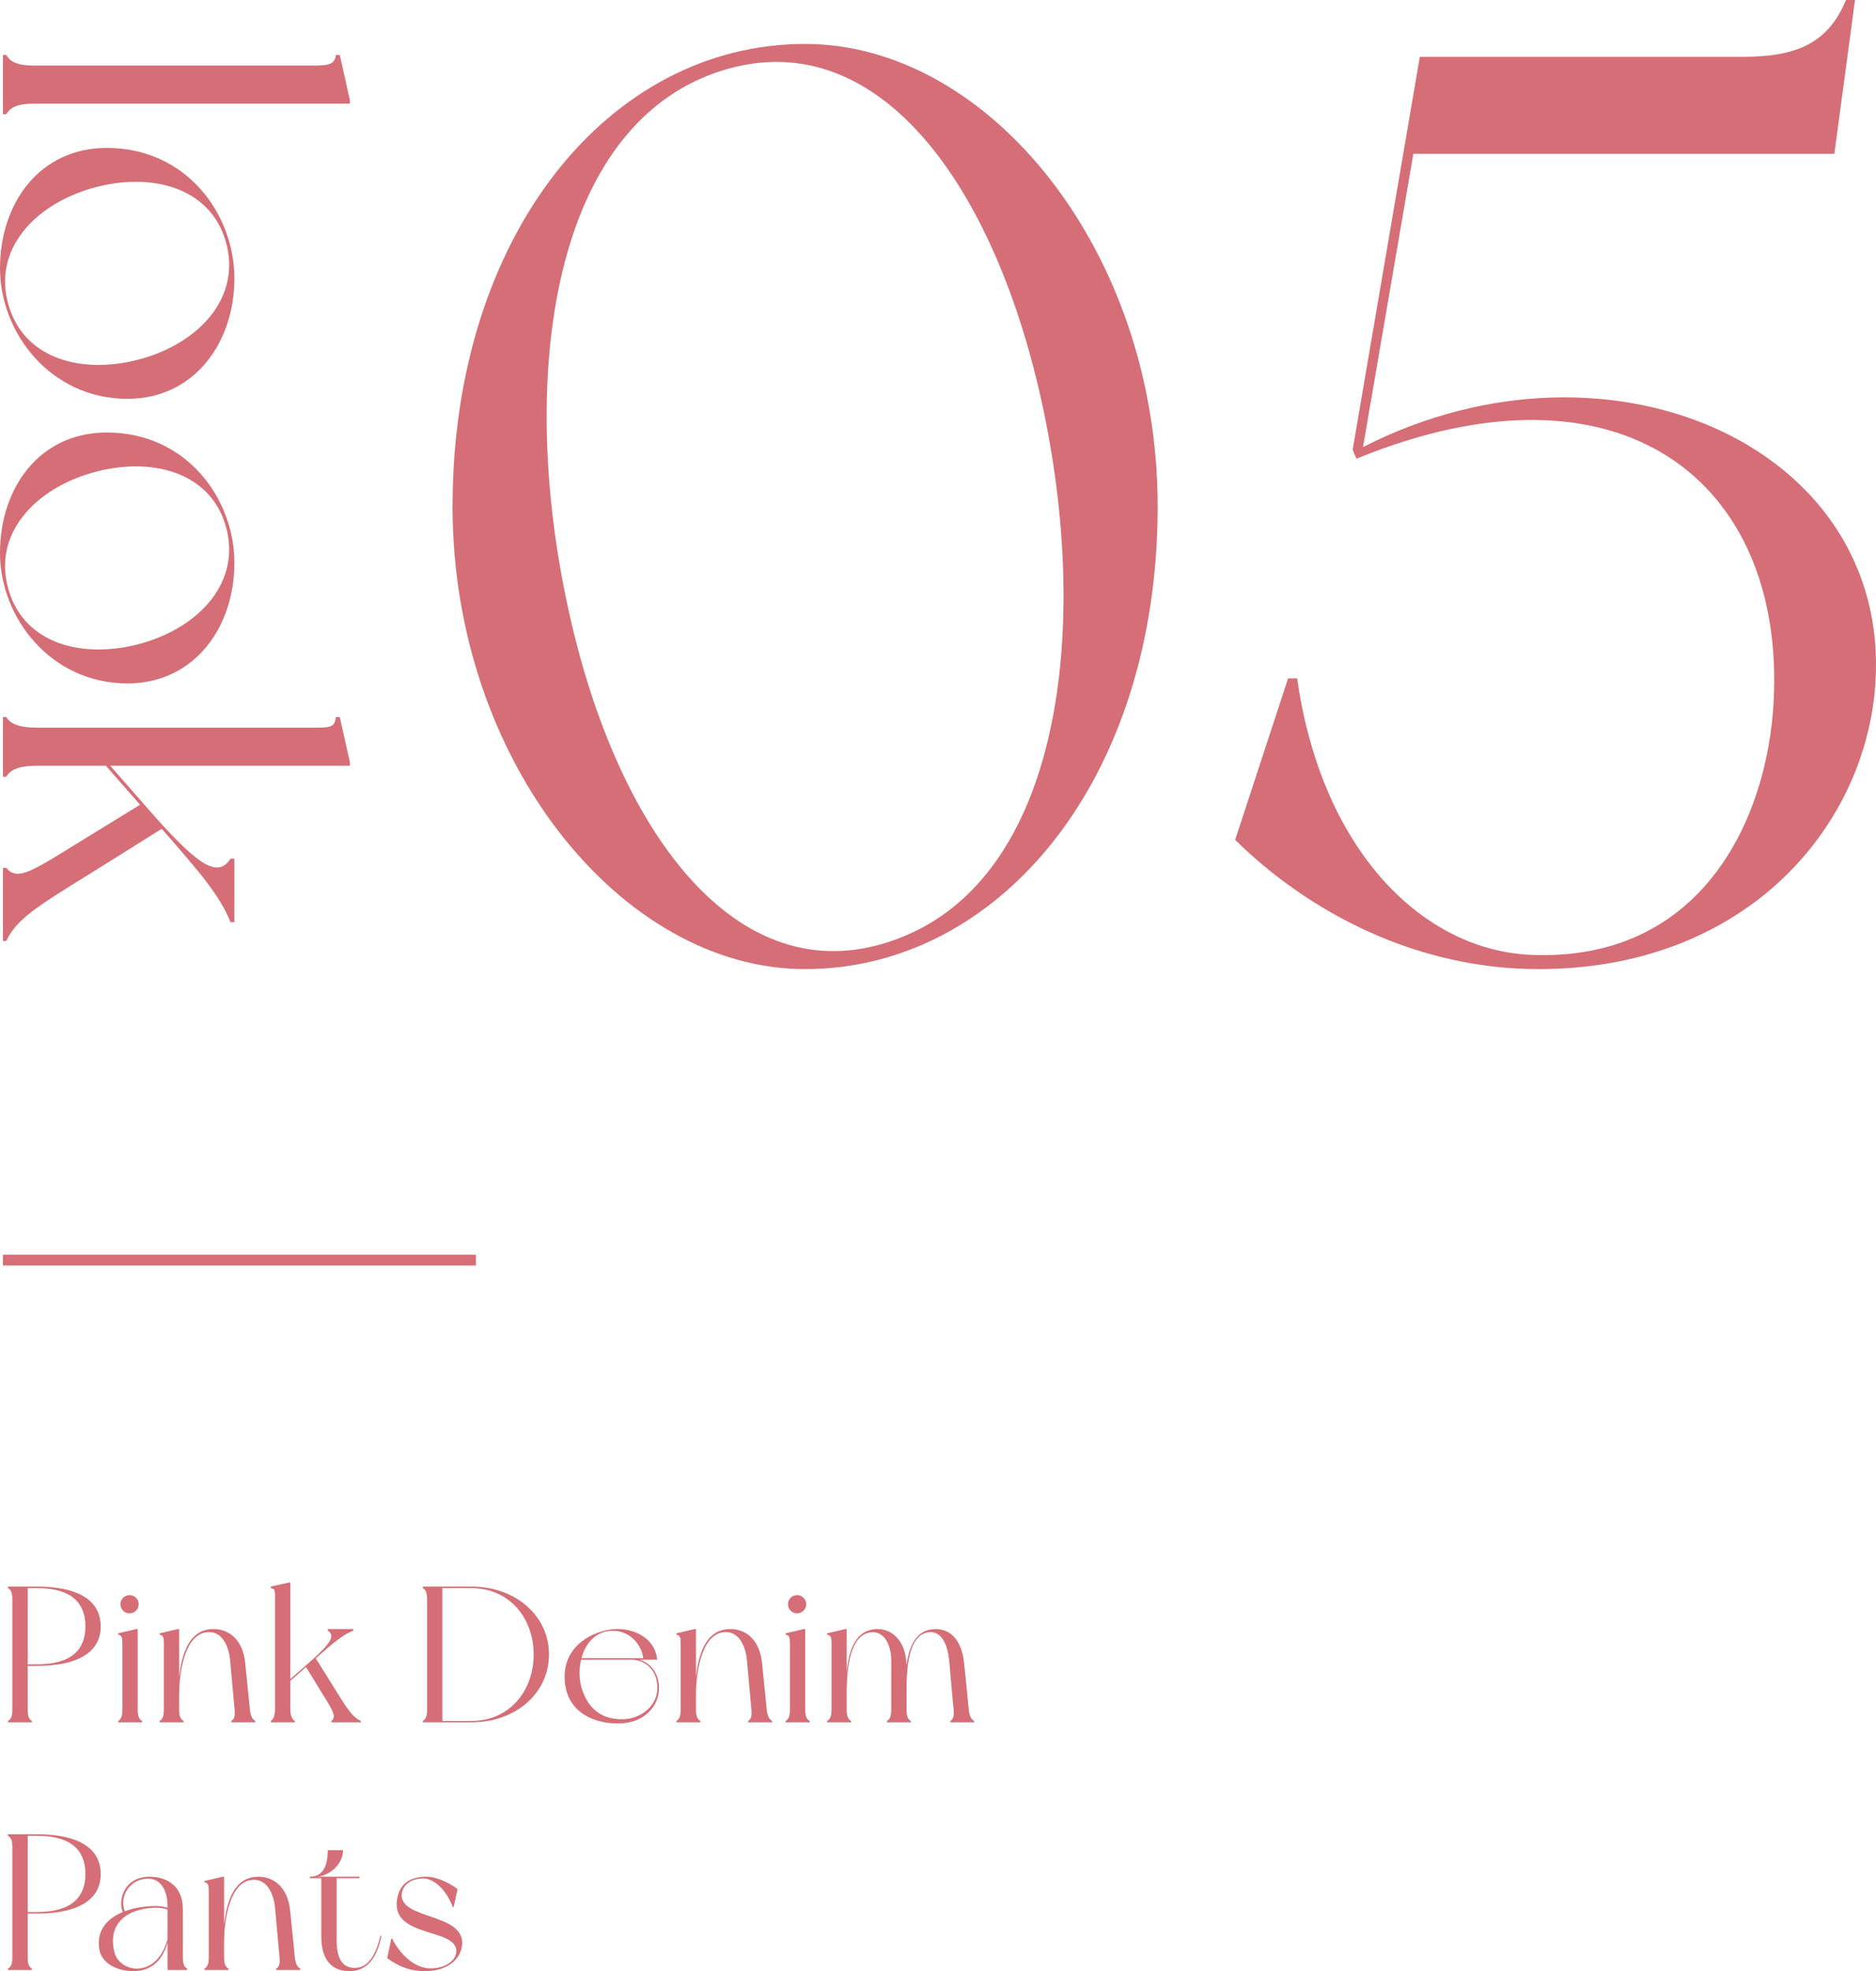
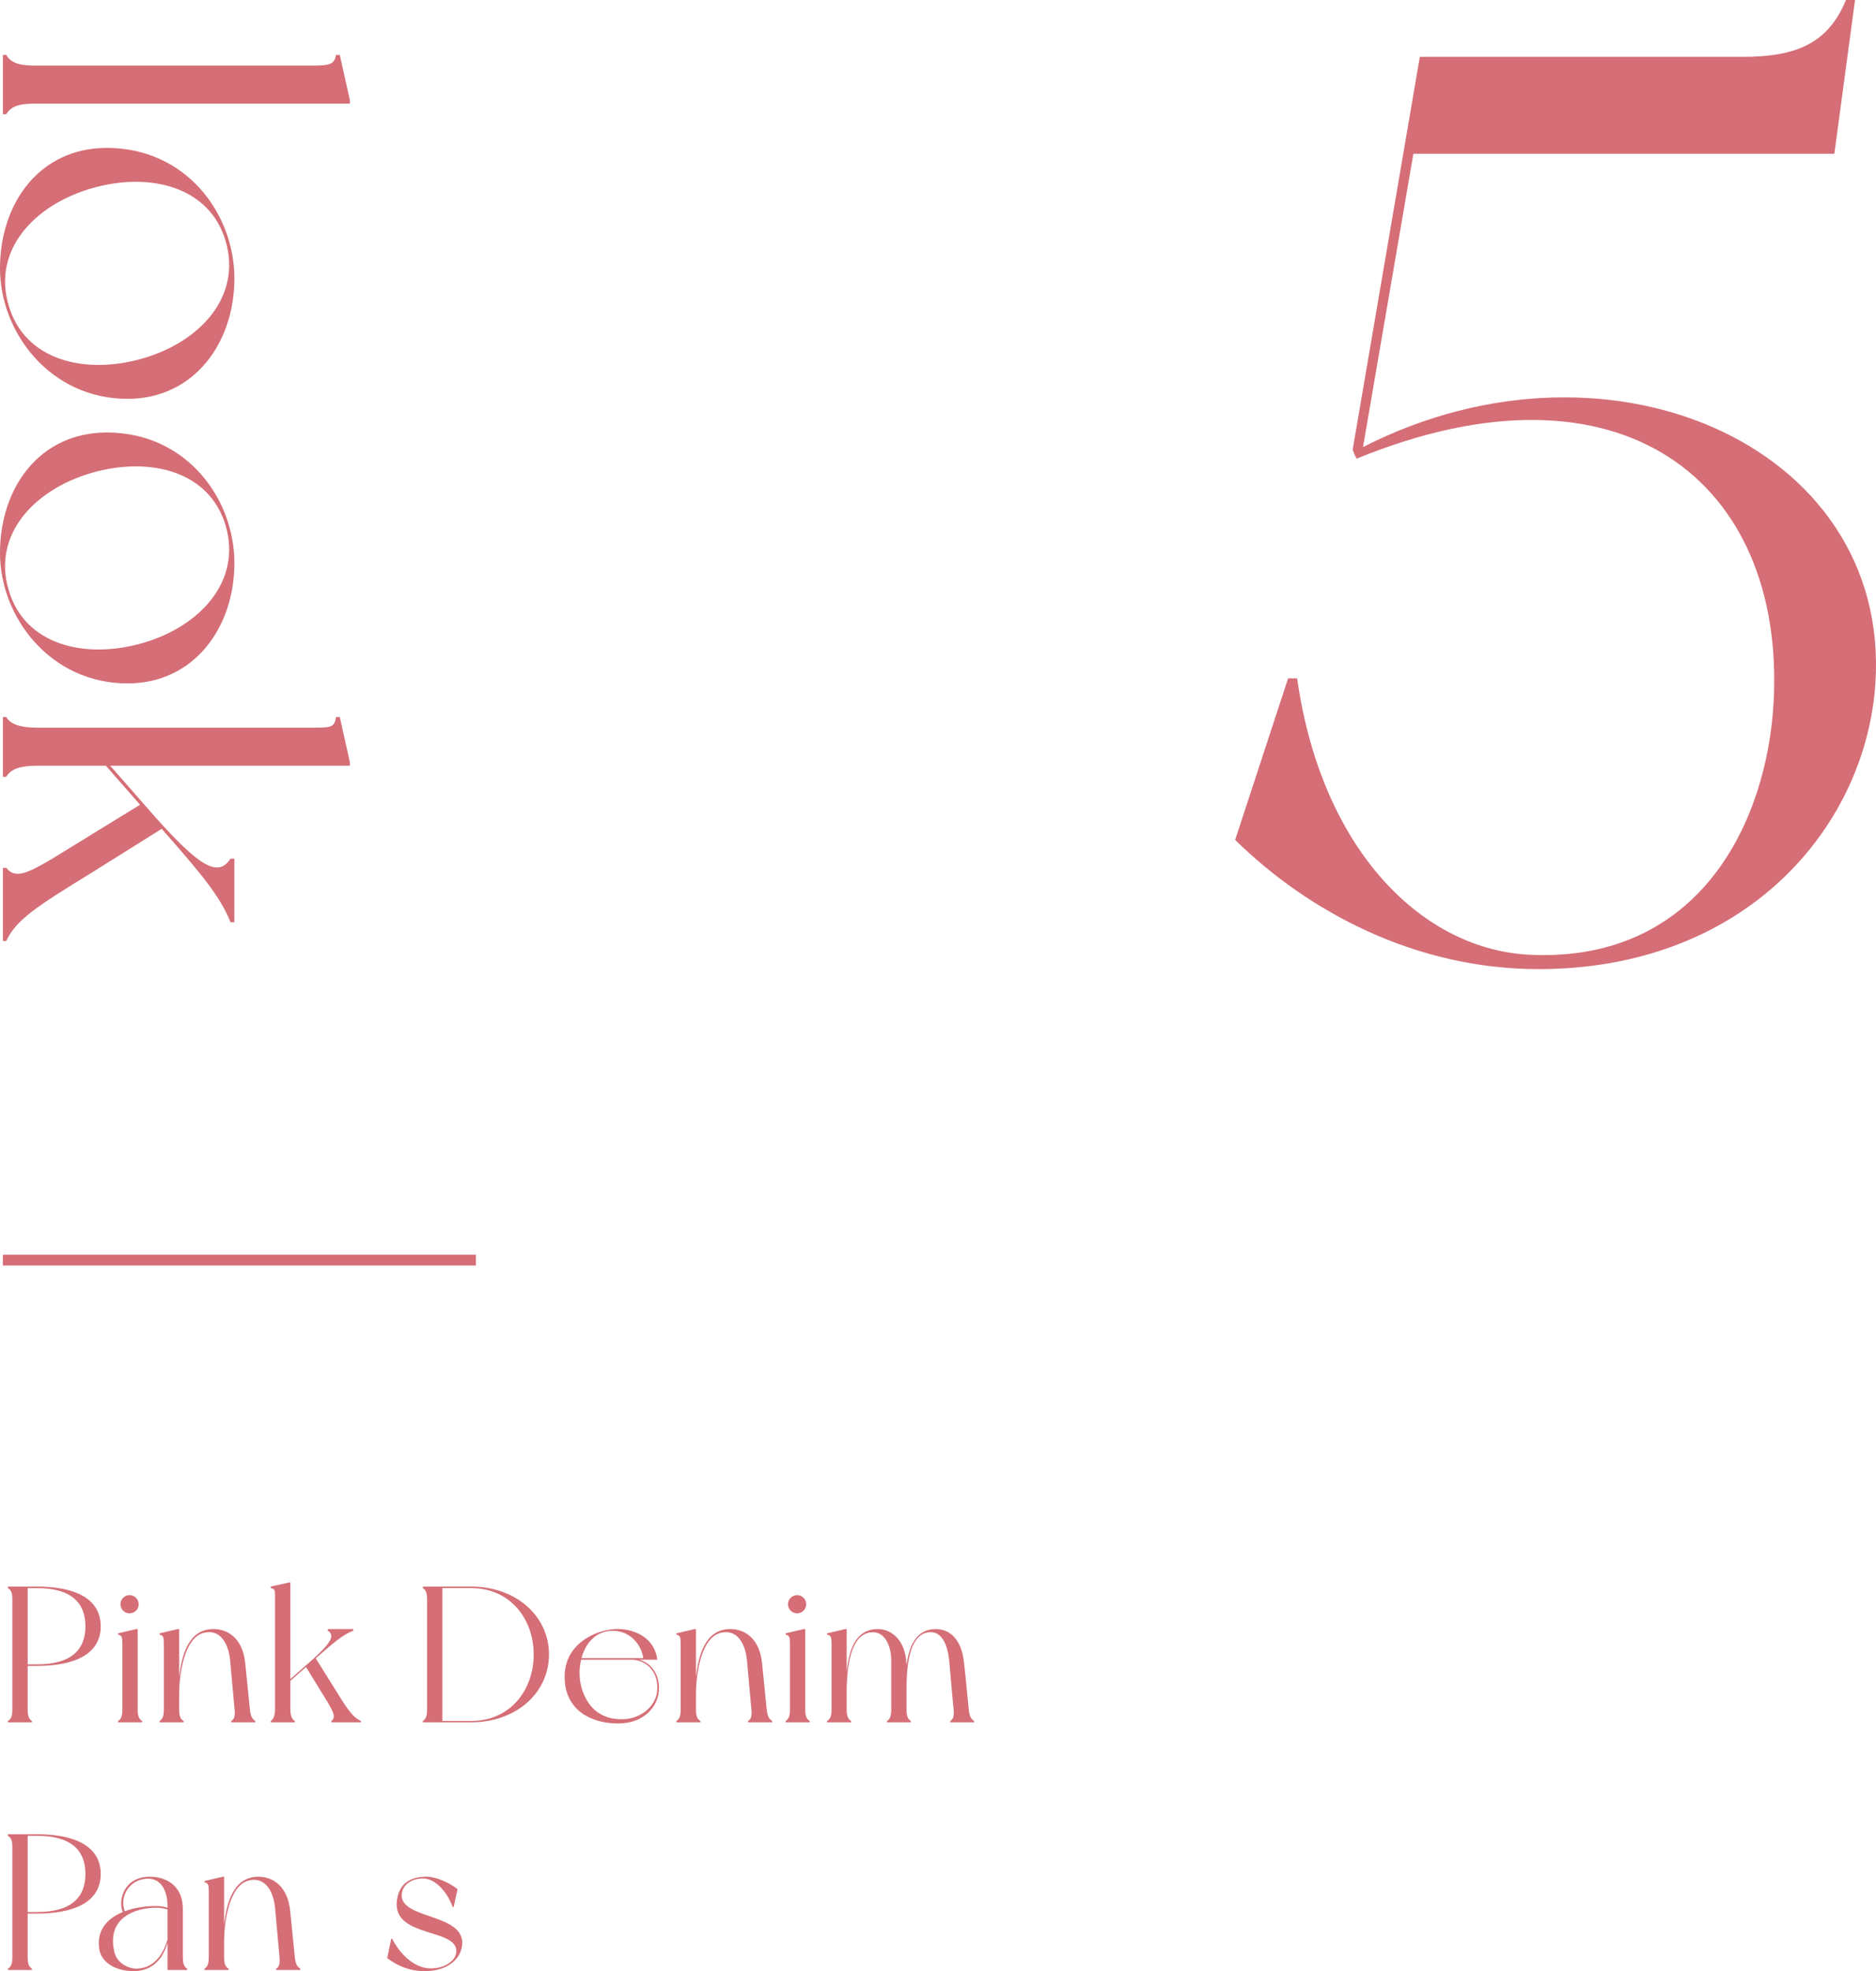
<svg xmlns="http://www.w3.org/2000/svg" id="_レイヤー_1" viewBox="0 0 174.32 183.049">
  <defs>
    <style>.cls-1{fill:#d56e76;}.cls-2{fill:none;stroke:#d56e76;stroke-miterlimit:10;}</style>
  </defs>
  <path class="cls-1" d="M.581,10.607h-.312v-5.501h.312c.403.671,1.073.984,2.639.984h25.851c1.565,0,2.013-.134,2.146-.984h.358l.938,4.204v.313H3.22c-1.565,0-2.235.313-2.639.984Z" />
  <path class="cls-1" d="M11.852,37.037c-7.155,0-11.852-6.127-11.852-12.12,0-6.038,3.667-11.181,9.929-11.181,7.379,0,11.852,6.127,11.852,12.12s-3.757,11.181-9.929,11.181ZM13.283,33.281c5.366-1.565,9.168-5.769,7.692-10.868-1.477-5.098-7.066-6.485-12.479-4.92C3.131,19.059-.716,23.262.805,28.361c1.477,5.098,7.066,6.485,12.479,4.919Z" />
  <path class="cls-1" d="M11.852,63.465c-7.155,0-11.852-6.127-11.852-12.12,0-6.038,3.667-11.181,9.929-11.181,7.379,0,11.852,6.127,11.852,12.12s-3.757,11.181-9.929,11.181ZM13.283,59.708c5.366-1.565,9.168-5.769,7.692-10.868-1.477-5.099-7.066-6.485-12.479-4.92-5.366,1.565-9.213,5.769-7.692,10.868,1.477,5.098,7.066,6.485,12.479,4.919Z" />
  <path class="cls-1" d="M.581,87.388h-.312v-6.798h.312c.806,1.029,1.924.537,4.204-.805l8.229-5.054-3.176-3.623H3.443c-1.565,0-2.459.313-2.862,1.029h-.312v-5.546h.312c.403.671,1.297.984,2.862.984h25.896c1.565,0,1.744-.134,1.878-.984h.358l.938,4.204v.313H10.241l4.16,4.741c4.114,4.607,5.858,5.68,7.021,3.891h.357v5.903h-.357c-.984-2.46-2.818-4.606-6.396-8.676l-6.574,4.115c-5.01,3.086-6.933,4.293-7.872,6.306Z" />
-   <path class="cls-1" d="M107.57,47.038c0,25.439-14.759,42.958-32.759,42.958-17.039,0-32.758-19.319-32.758-42.958,0-25.199,14.519-42.958,32.758-42.958,17.04,0,32.759,19.199,32.759,42.958ZM96.771,37.198c-4.681-21.119-16.08-35.878-30.839-30.239-14.88,5.76-17.76,28.679-13.08,49.798,4.68,21.239,16.199,35.999,30.719,30.359,15-5.76,17.88-28.679,13.2-49.918Z" />
  <path class="cls-1" d="M174.169,64.557c-1.439,13.08-12.6,25.439-31.198,25.439-11.399,0-21.359-5.28-28.199-12l4.92-15h.84c2.28,16.08,11.76,25.319,21.839,25.679,15.6.6,21.84-12.36,22.439-23.519,1.08-20.399-14.159-32.639-38.759-22.559-.239-.48-.359-.84-.359-.84l6.239-36.479h29.999c4.92,0,7.92-1.2,9.6-5.28h.84l-1.92,14.28h-39.118l-4.68,27.239c23.278-11.879,49.918.36,47.518,23.039Z" />
  <path class="cls-1" d="M9.359,151.029c0,2.539-2.358,3.673-5.905,3.673h-.883v4.051c0,.63.126.9.396,1.062v.126H.735v-.126c.288-.162.414-.432.414-1.062v-10.209c0-.648-.126-.9-.414-1.062v-.144h2.719c3.547,0,5.905,1.134,5.905,3.691ZM7.938,151.029c0-2.125-1.242-3.547-4.483-3.547h-.883v7.076h.883c3.241,0,4.483-1.422,4.483-3.529Z" />
  <path class="cls-1" d="M13.21,159.815v.126h-2.233v-.126c.271-.162.396-.432.396-1.062v-6.086c0-.63-.054-.81-.396-.864v-.126l1.692-.396h.126v7.472c0,.63.127.9.415,1.062ZM11.193,148.976c0-.468.378-.846.846-.846s.847.378.847.846-.379.846-.847.846-.846-.378-.846-.846Z" />
  <path class="cls-1" d="M23.724,159.815v.126h-2.232v-.126c.288-.162.359-.468.306-1.062-.054-.594-.324-3.637-.414-4.573-.126-1.35-.792-2.881-2.341-2.575-2.017.396-2.395,4.159-2.395,5.672v1.477c0,.63.126.9.414,1.062v.126h-2.232v-.126c.27-.162.396-.432.396-1.062v-6.086c0-.63-.054-.81-.396-.864v-.126l1.692-.396h.126v4.465c.234-2.017.847-4.465,3.187-4.465,1.477,0,2.737,1.008,2.953,3.169.181,1.747.36,3.637.433,4.303.071.648.233.9.504,1.062Z" />
  <path class="cls-1" d="M33.533,159.815v.126h-2.737v-.126c.414-.324.216-.774-.324-1.693l-2.034-3.313-1.459,1.278v2.575c0,.63.127.99.415,1.152v.126h-2.233v-.126c.271-.162.396-.522.396-1.152v-10.425c0-.63-.054-.702-.396-.756v-.144l1.692-.378h.126v8.967l1.909-1.675c1.854-1.656,2.286-2.359,1.566-2.827v-.144h2.377v.144c-.99.396-1.854,1.135-3.493,2.575l1.656,2.647c1.242,2.017,1.729,2.791,2.539,3.169Z" />
  <path class="cls-1" d="M51.012,153.639c0,3.565-3.043,6.302-7.22,6.302h-4.502v-.126c.271-.162.396-.432.396-1.062v-10.209c0-.63-.126-.9-.396-1.062v-.144h4.502c4.177,0,7.22,2.755,7.22,6.302ZM49.59,153.639c0-3.313-2.197-6.158-5.798-6.158h-2.684v12.334h2.684c3.601,0,5.798-2.845,5.798-6.176Z" />
  <path class="cls-1" d="M61.218,157.078c-.108,1.278-1.242,2.971-3.799,2.971-2.485,0-4.88-1.225-4.952-4.195-.09-3.115,2.737-4.465,4.718-4.573,1.53-.072,3.637.666,3.889,2.845h-1.674c1.026.27,1.962,1.314,1.818,2.953ZM58.661,154.125h-4.664c-.233.954-.18,2.017.126,2.881.667,1.891,2.017,2.719,3.854,2.647,1.549-.072,2.899-1.134,3.079-2.539.216-1.873-1.026-2.989-2.395-2.989ZM54.033,153.981h5.744c-.234-1.566-1.639-2.827-3.403-2.485-1.225.234-2.017,1.26-2.341,2.485Z" />
  <path class="cls-1" d="M71.747,159.815v.126h-2.232v-.126c.288-.162.36-.468.307-1.062-.055-.594-.324-3.637-.414-4.573-.127-1.35-.793-2.881-2.341-2.575-2.017.396-2.396,4.159-2.396,5.672v1.477c0,.63.127.9.415,1.062v.126h-2.233v-.126c.271-.162.396-.432.396-1.062v-6.086c0-.63-.054-.81-.396-.864v-.126l1.692-.396h.126v4.465c.234-2.017.847-4.465,3.188-4.465,1.477,0,2.736,1.008,2.953,3.169.18,1.747.359,3.637.432,4.303.072.648.234.9.504,1.062Z" />
  <path class="cls-1" d="M75.237,159.815v.126h-2.233v-.126c.271-.162.396-.432.396-1.062v-6.086c0-.63-.054-.81-.396-.864v-.126l1.692-.396h.126v7.472c0,.63.127.9.415,1.062ZM73.221,148.976c0-.468.378-.846.846-.846s.847.378.847.846-.379.846-.847.846-.846-.378-.846-.846Z" />
  <path class="cls-1" d="M90.522,159.815v.126h-2.215v-.126c.271-.162.36-.468.306-1.062-.071-.594-.323-3.637-.414-4.573-.144-1.35-.666-2.881-2.07-2.575-1.656.36-1.872,3.151-1.891,5.042v2.107c0,.63.126.9.396,1.062v.126h-2.215v-.126c.271-.162.396-.432.396-1.062v-4.573c0-1.368-.631-2.845-2.035-2.575-2.017.378-2.106,4.141-2.106,5.672v1.477c0,.63.144.9.414,1.062v.126h-2.232v-.126c.27-.162.414-.432.414-1.062v-6.086c0-.63-.054-.81-.414-.864v-.126l1.692-.396h.126v3.997c.198-1.909.738-3.997,2.898-3.997,1.387,0,2.575,1.188,2.647,3.169l.018.198c.216-1.746.883-3.367,2.701-3.367,1.422,0,2.431,1.062,2.646,3.169.198,1.747.36,3.637.433,4.303.071.648.233.9.504,1.062Z" />
  <path class="cls-1" d="M9.359,174.029c0,2.539-2.358,3.673-5.905,3.673h-.883v4.051c0,.63.126.9.396,1.062v.126H.735v-.126c.288-.162.414-.432.414-1.062v-10.209c0-.648-.126-.9-.414-1.062v-.144h2.719c3.547,0,5.905,1.134,5.905,3.691ZM7.938,174.029c0-2.125-1.242-3.547-4.483-3.547h-.883v7.076h.883c3.241,0,4.483-1.422,4.483-3.529Z" />
  <path class="cls-1" d="M17.387,182.941h-1.818v-2.521c-.468,1.584-1.458,2.629-3.187,2.629-1.477,0-2.917-.702-3.151-1.999-.306-1.836.792-2.917,2.179-3.493-.468-1.044.09-3.277,2.503-3.277,1.494,0,3.079.792,3.079,3.007v4.465c0,.63.126.9.396,1.062v.126ZM15.568,180.096v-2.773c-.09-.036-.521-.162-1.08-.162-1.963,0-4.627.972-3.854,4.141.234.972,1.278,1.566,2.179,1.512,1.566-.09,2.395-1.423,2.755-2.719ZM11.59,177.486c.972-.36,2.052-.486,2.898-.486.414,0,.774.072,1.08.162v-.126c0-1.368-.54-2.575-1.818-2.575-1.62,0-2.701,1.566-2.16,3.025Z" />
  <path class="cls-1" d="M27.899,182.815v.126h-2.232v-.126c.288-.162.359-.468.306-1.062-.054-.594-.324-3.637-.414-4.573-.126-1.35-.792-2.881-2.341-2.575-2.017.396-2.395,4.159-2.395,5.672v1.477c0,.63.126.9.414,1.062v.126h-2.232v-.126c.27-.162.396-.432.396-1.062v-6.086c0-.63-.054-.81-.396-.864v-.126l1.692-.396h.126v4.465c.234-2.017.847-4.465,3.187-4.465,1.477,0,2.737,1.008,2.953,3.169.181,1.747.36,3.637.433,4.303.071.648.233.9.504,1.062Z" />
-   <path class="cls-1" d="M35.44,179.79c-.342,1.692-1.098,3.259-2.988,3.259-1.603,0-2.593-1.044-2.593-3.169v-5.456h-1.062v-.144c1.53,0,1.656-1.602,1.656-2.467h1.423c0,1.386-1.369,2.413-2.449,2.467h3.979v.144h-2.125v5.726c0,1.566.433,2.773,1.963,2.575,1.188-.162,1.782-1.584,2.106-2.971l.09.036Z" />
  <path class="cls-1" d="M42.515,175.433l-.36,1.656h-.09c-.559-1.53-1.711-2.647-2.737-2.647-1.225,0-1.908.684-1.998,1.422-.253,2.413,5.815,1.765,5.617,4.699-.108,1.422-1.44,2.485-3.457,2.485-1.458,0-2.539-.486-3.511-1.207l.378-1.801h.09c.612,1.26,1.963,2.755,3.565,2.755,1.296,0,2.269-.666,2.377-1.44.342-2.359-5.942-1.314-5.51-4.844.144-1.17.792-2.233,2.755-2.233.936,0,2.16.594,2.881,1.152Z" />
  <line class="cls-2" x1=".268" y1="117.02" x2="44.221" y2="117.02" />
</svg>